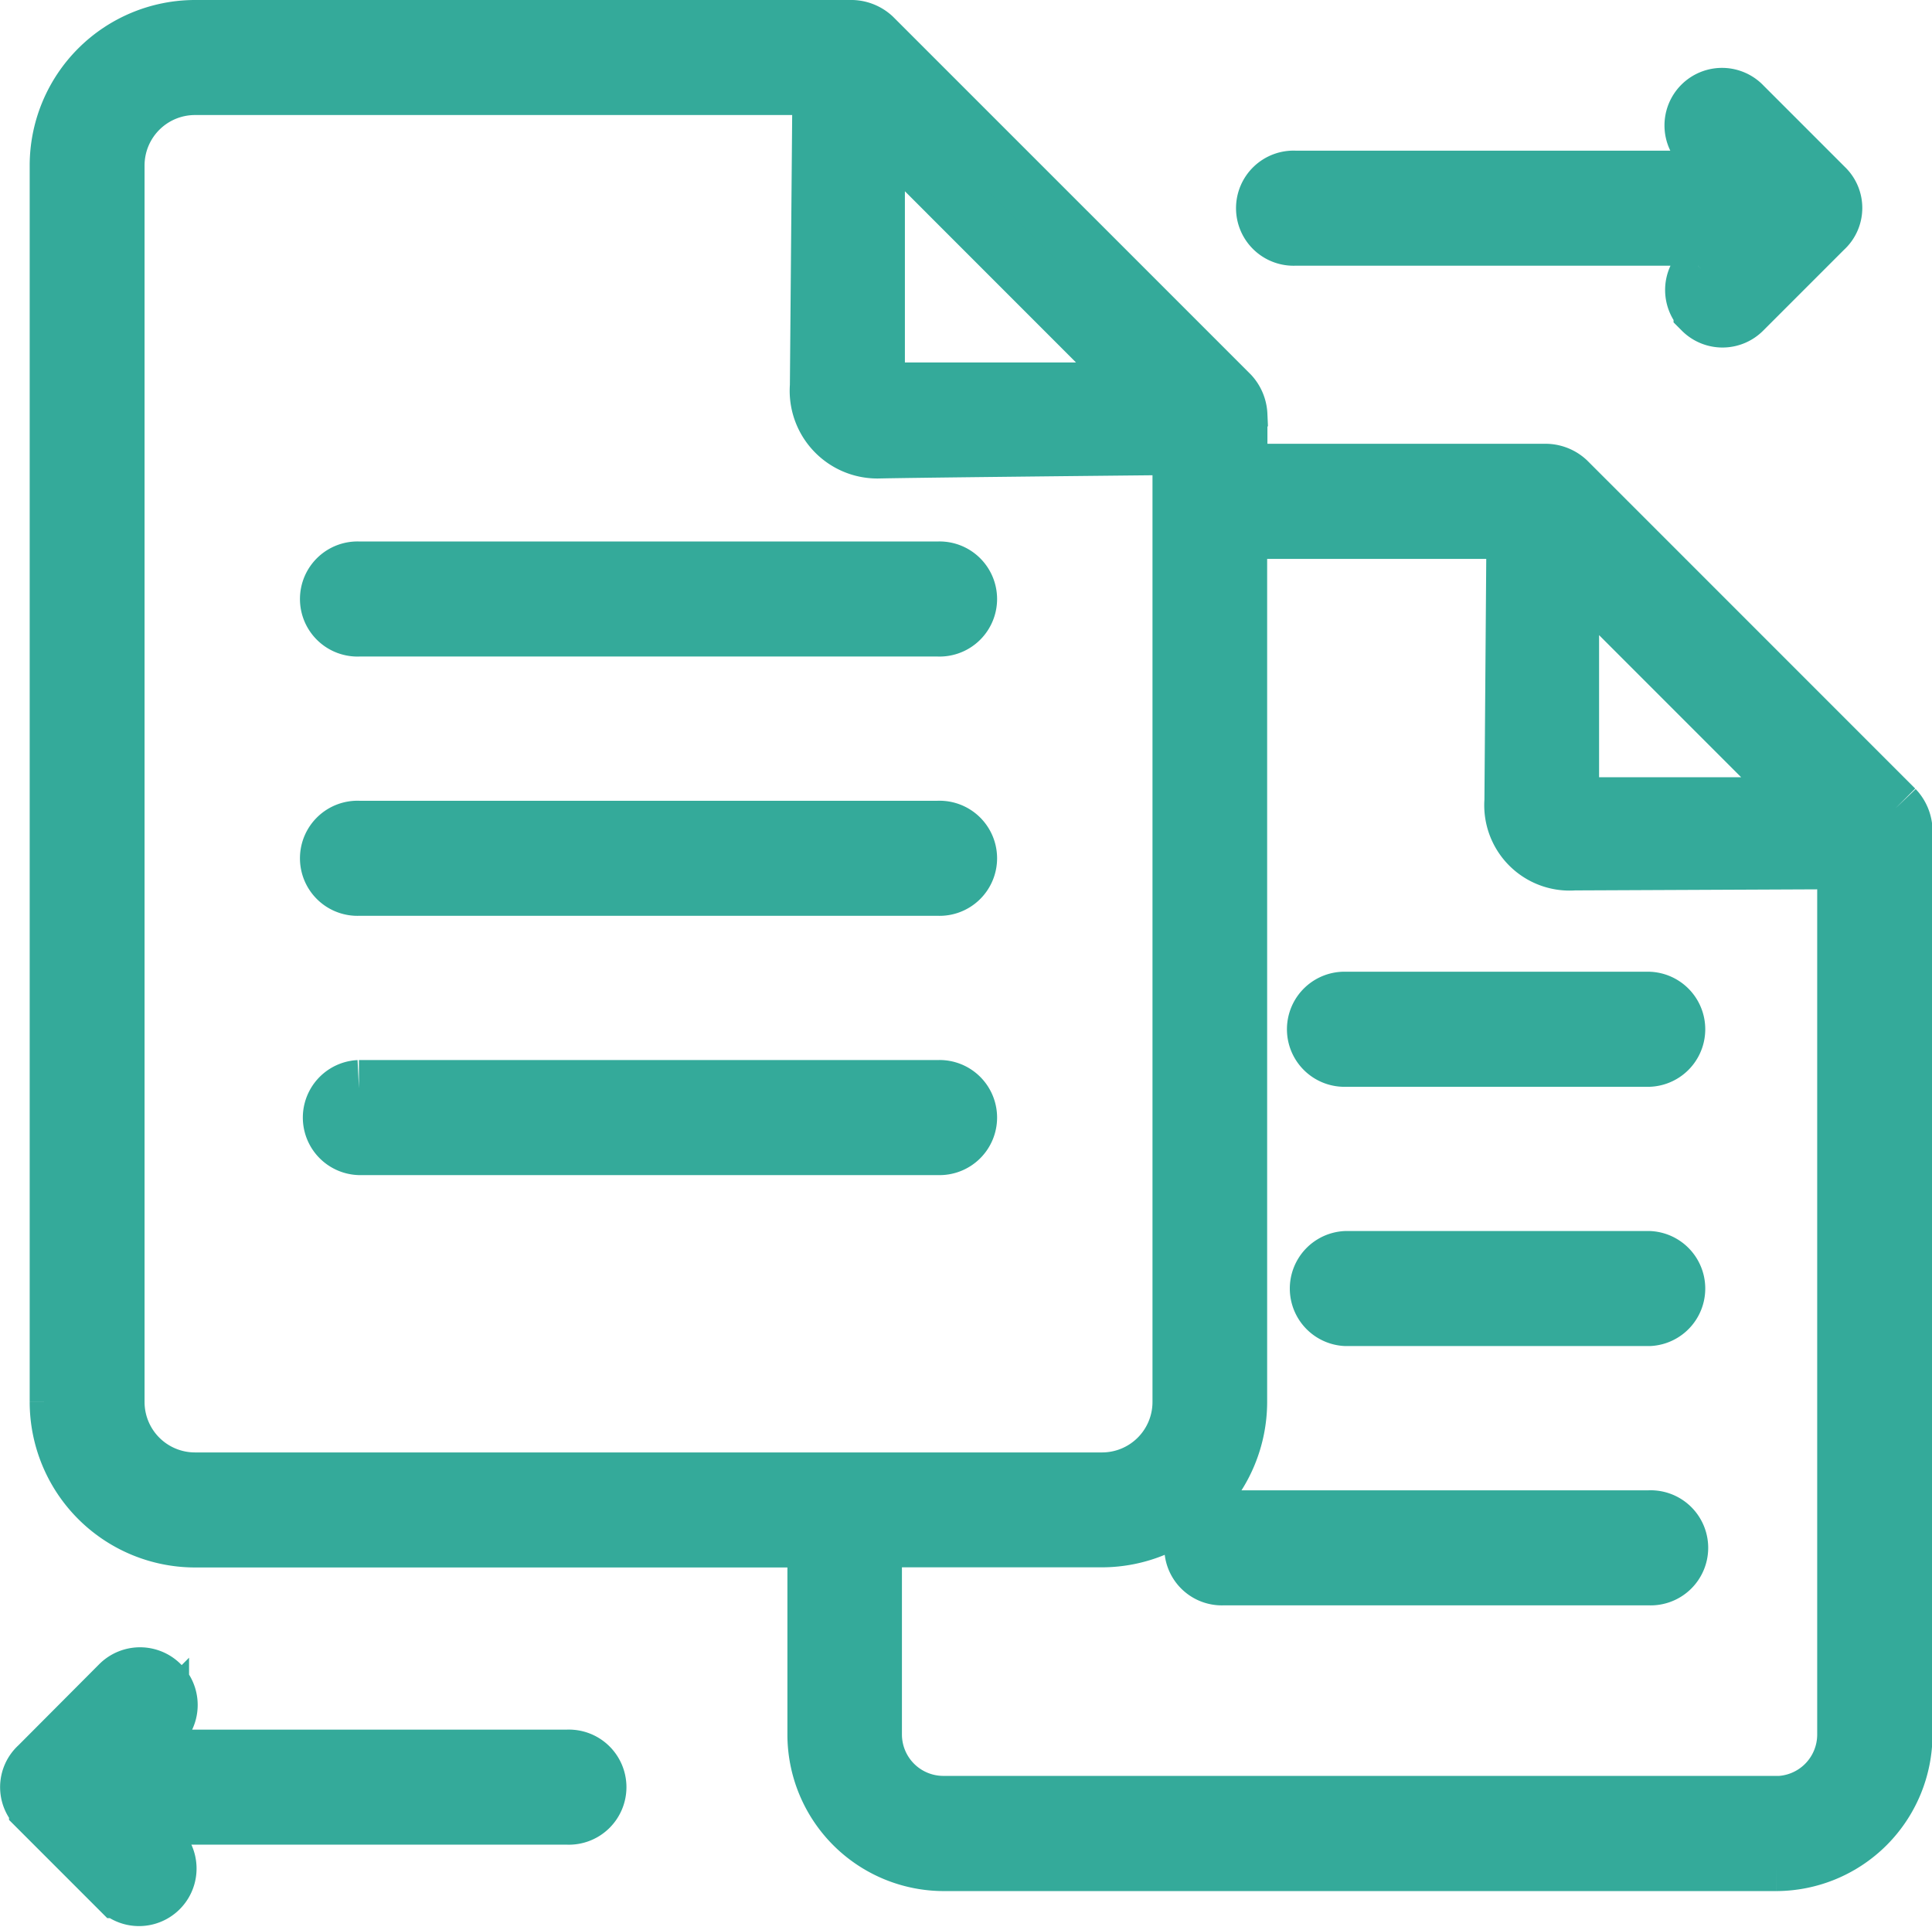
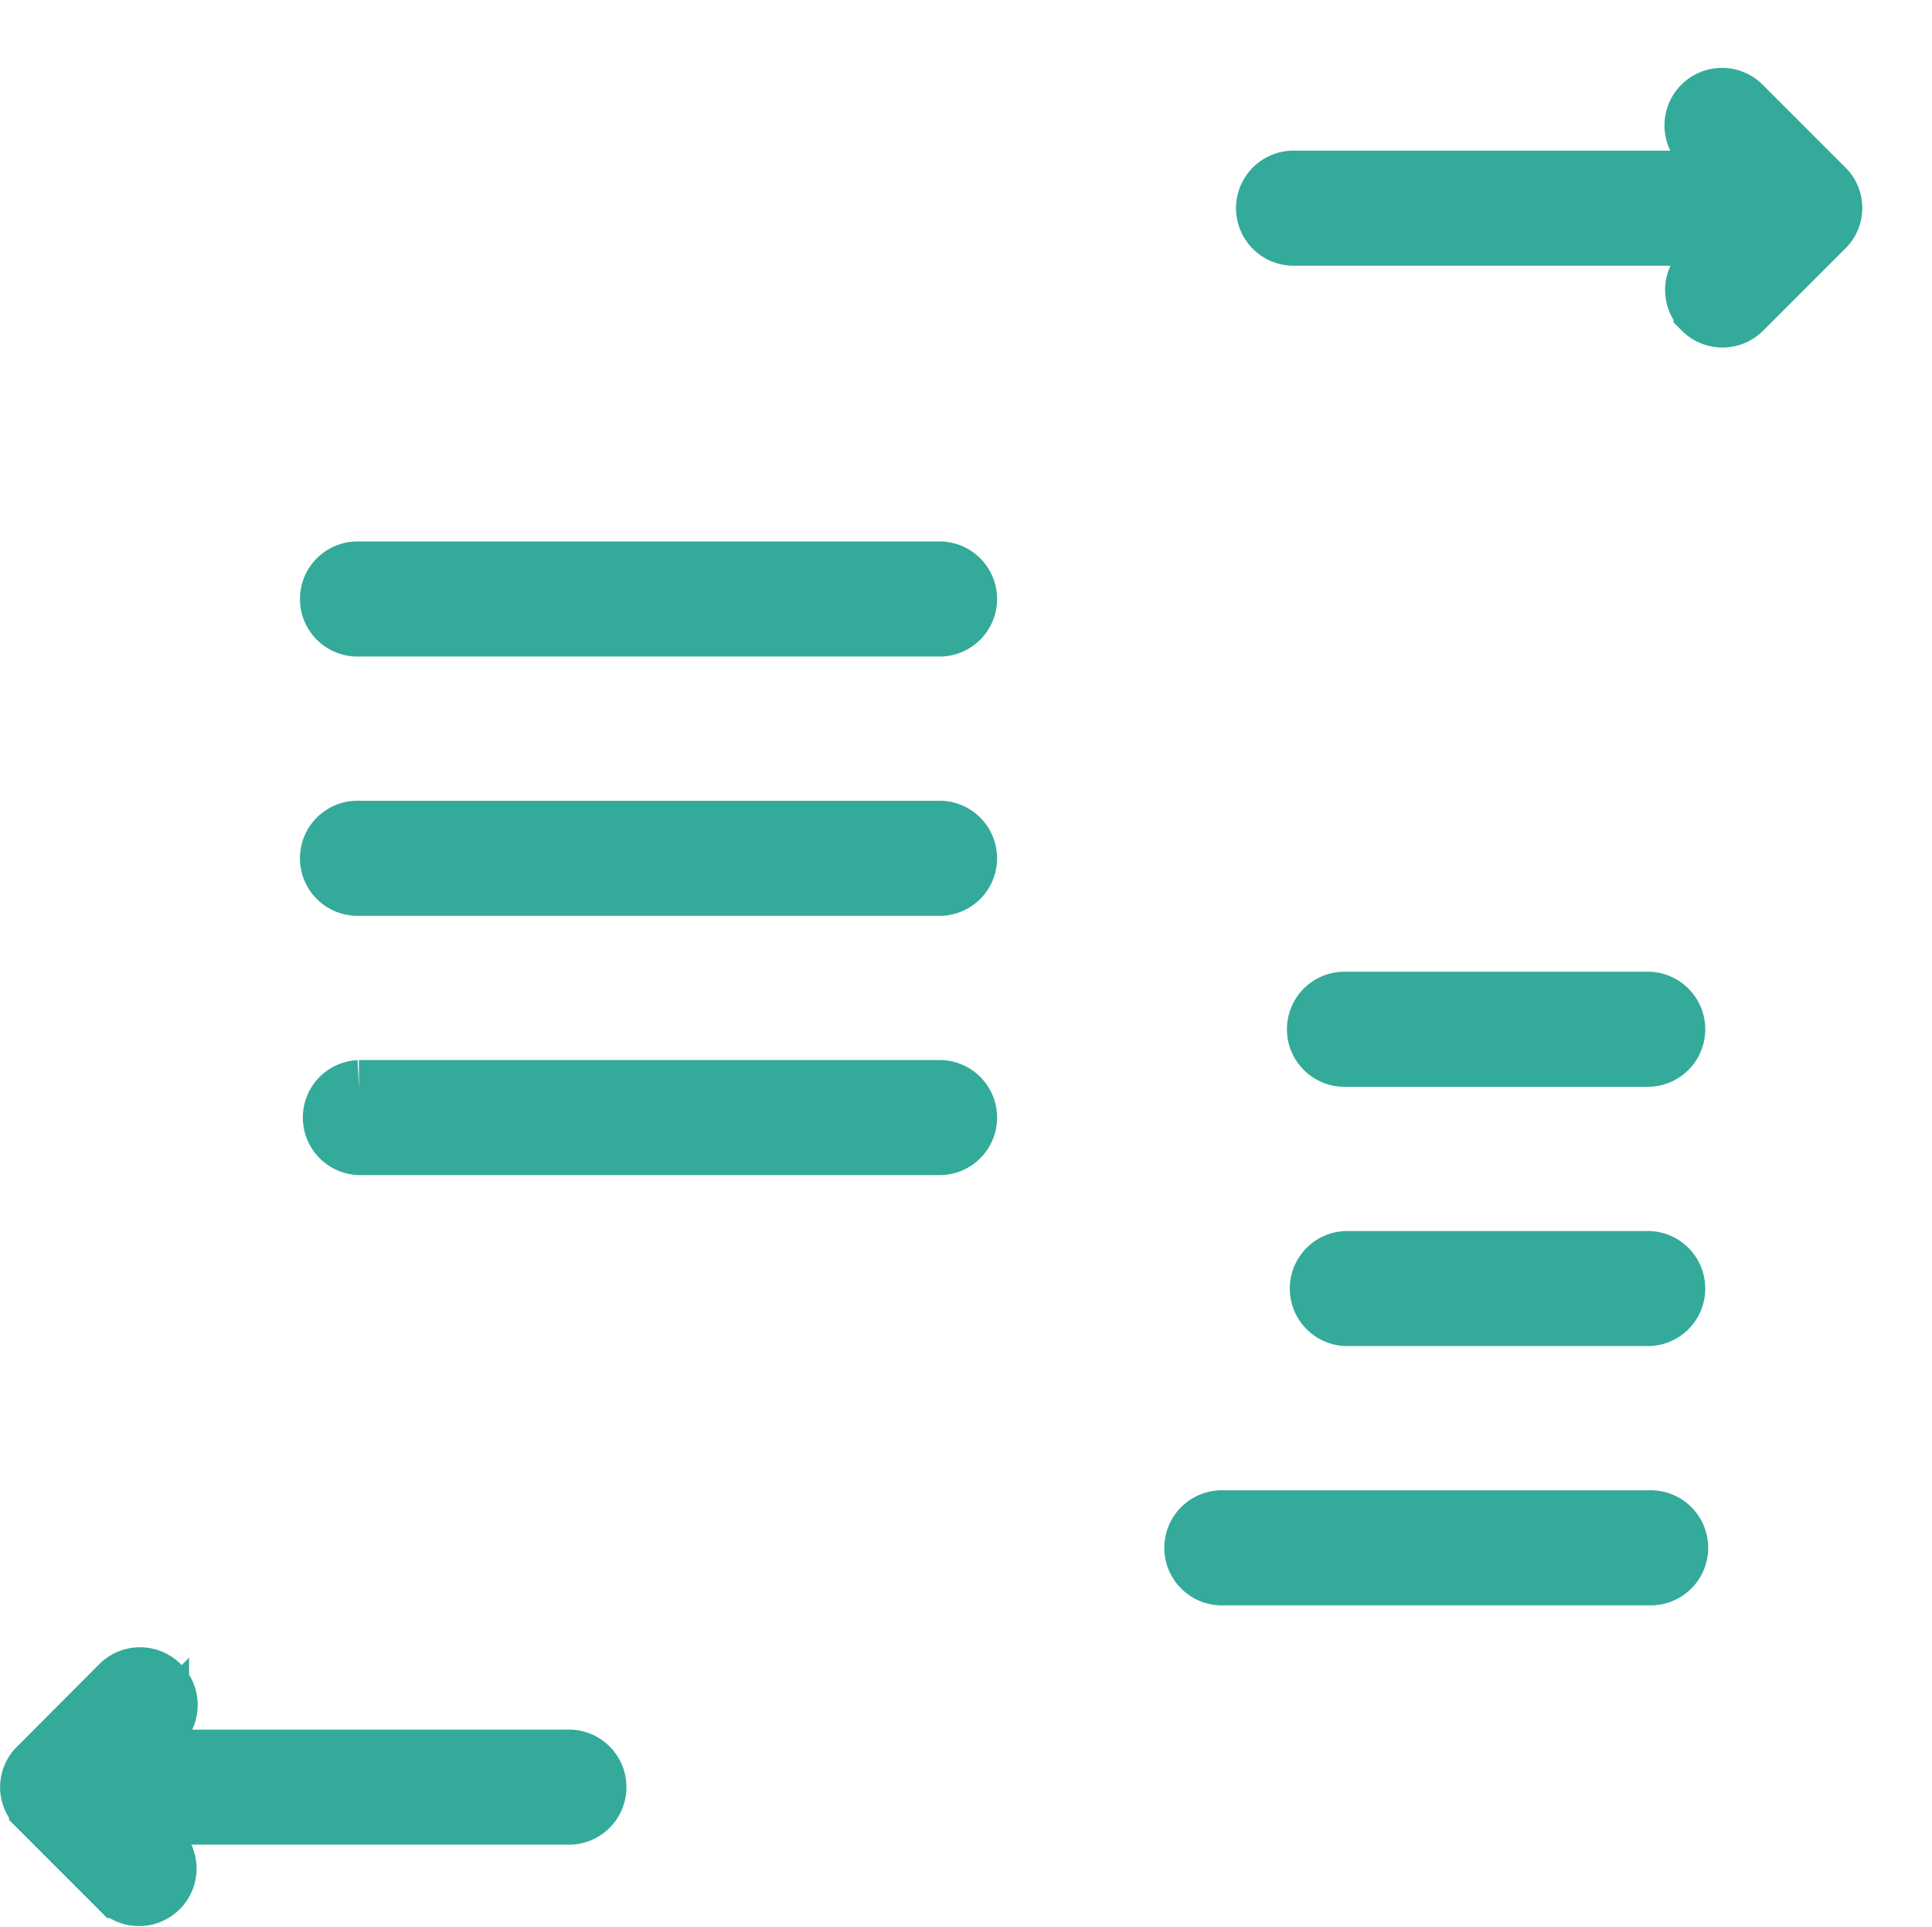
<svg xmlns="http://www.w3.org/2000/svg" width="27.397" height="27.317" viewBox="0 0 27.397 27.317">
  <g id="compare-icon" fill="#34aa9a" stroke="#34aa9a" stroke-width=".8" transform="translate(.4 .4)">
-     <path id="Path_5281" d="m42.626 20.561-4.649-4.649a.459.459 0 0 0-.294-.122h-4.36v-.809a.465.465 0 0 0-.122-.294L28.133 9.62a.465.465 0 0 0-.294-.122h-9.323a1.947 1.947 0 0 0-1.945 1.945v17.533a1.947 1.947 0 0 0 1.945 1.945h8.8v2.77a1.82 1.82 0 0 0 1.819 1.818h11.8a1.821 1.821 0 0 0 1.819-1.818V20.855a.467.467 0 0 0-.128-.294Zm-4.6-3.424 3.38 3.38h-3.38Zm-6.052-2.5h-3.792v-3.793ZM17.4 28.976V11.443a1.115 1.115 0 0 1 1.114-1.114h8.873l-.036 4.241a.844.844 0 0 0 .842.912c.053 0-.013-.007 4.3-.05v13.544a1.115 1.115 0 0 1-1.114 1.114H18.516a1.115 1.115 0 0 1-1.116-1.114Zm23.527 5.7h-11.8a.988.988 0 0 1-.987-.987v-2.77h3.234a1.947 1.947 0 0 0 1.945-1.945V16.622h3.91l-.029 3.829a.81.81 0 0 0 .871.871l3.848-.017v12.386a.988.988 0 0 1-.99.987Z" data-name="Path 5281" transform="translate(-16.15 -9.498)" />
    <path id="Path_5282" d="M31.739 40.3h-4.3a.416.416 0 1 0 0 .831h4.3a.416.416 0 0 0 0-.831Zm0 3.676h-4.3a.416.416 0 0 0 0 .831h4.3a.416.416 0 0 0 0-.831Zm0 3.676H25.7a.416.416 0 1 0 0 .831h6.04a.416.416 0 1 0 0-.831Zm.746-17.124a.415.415 0 0 0 .588 0l1.152-1.152a.408.408 0 0 0 .01-.6l-1.159-1.159a.416.416 0 1 0-.588.588l.454.454h-6.225a.416.416 0 1 0 0 .831h6.221l-.454.454a.415.415 0 0 0 .001.582ZM8.881 51.759l1.159 1.159a.416.416 0 0 0 .588-.588l-.454-.454H16.4a.416.416 0 1 0 0-.831h-6.22l.454-.454a.416.416 0 0 0-.591-.591l-1.152 1.156a.408.408 0 0 0-.01.6ZM21.656 34.2h-8.213a.416.416 0 1 0 0 .831h8.213a.416.416 0 1 0 0-.831Zm0 3.676h-8.213a.416.416 0 1 0 0 .831h8.213a.416.416 0 1 0 0-.831Zm0 3.676h-8.213a.416.416 0 0 0 0 .831h8.213a.416.416 0 1 0 0-.831Z" data-name="Path 5282" transform="translate(-8.753 -26.523)" />
  </g>
</svg>